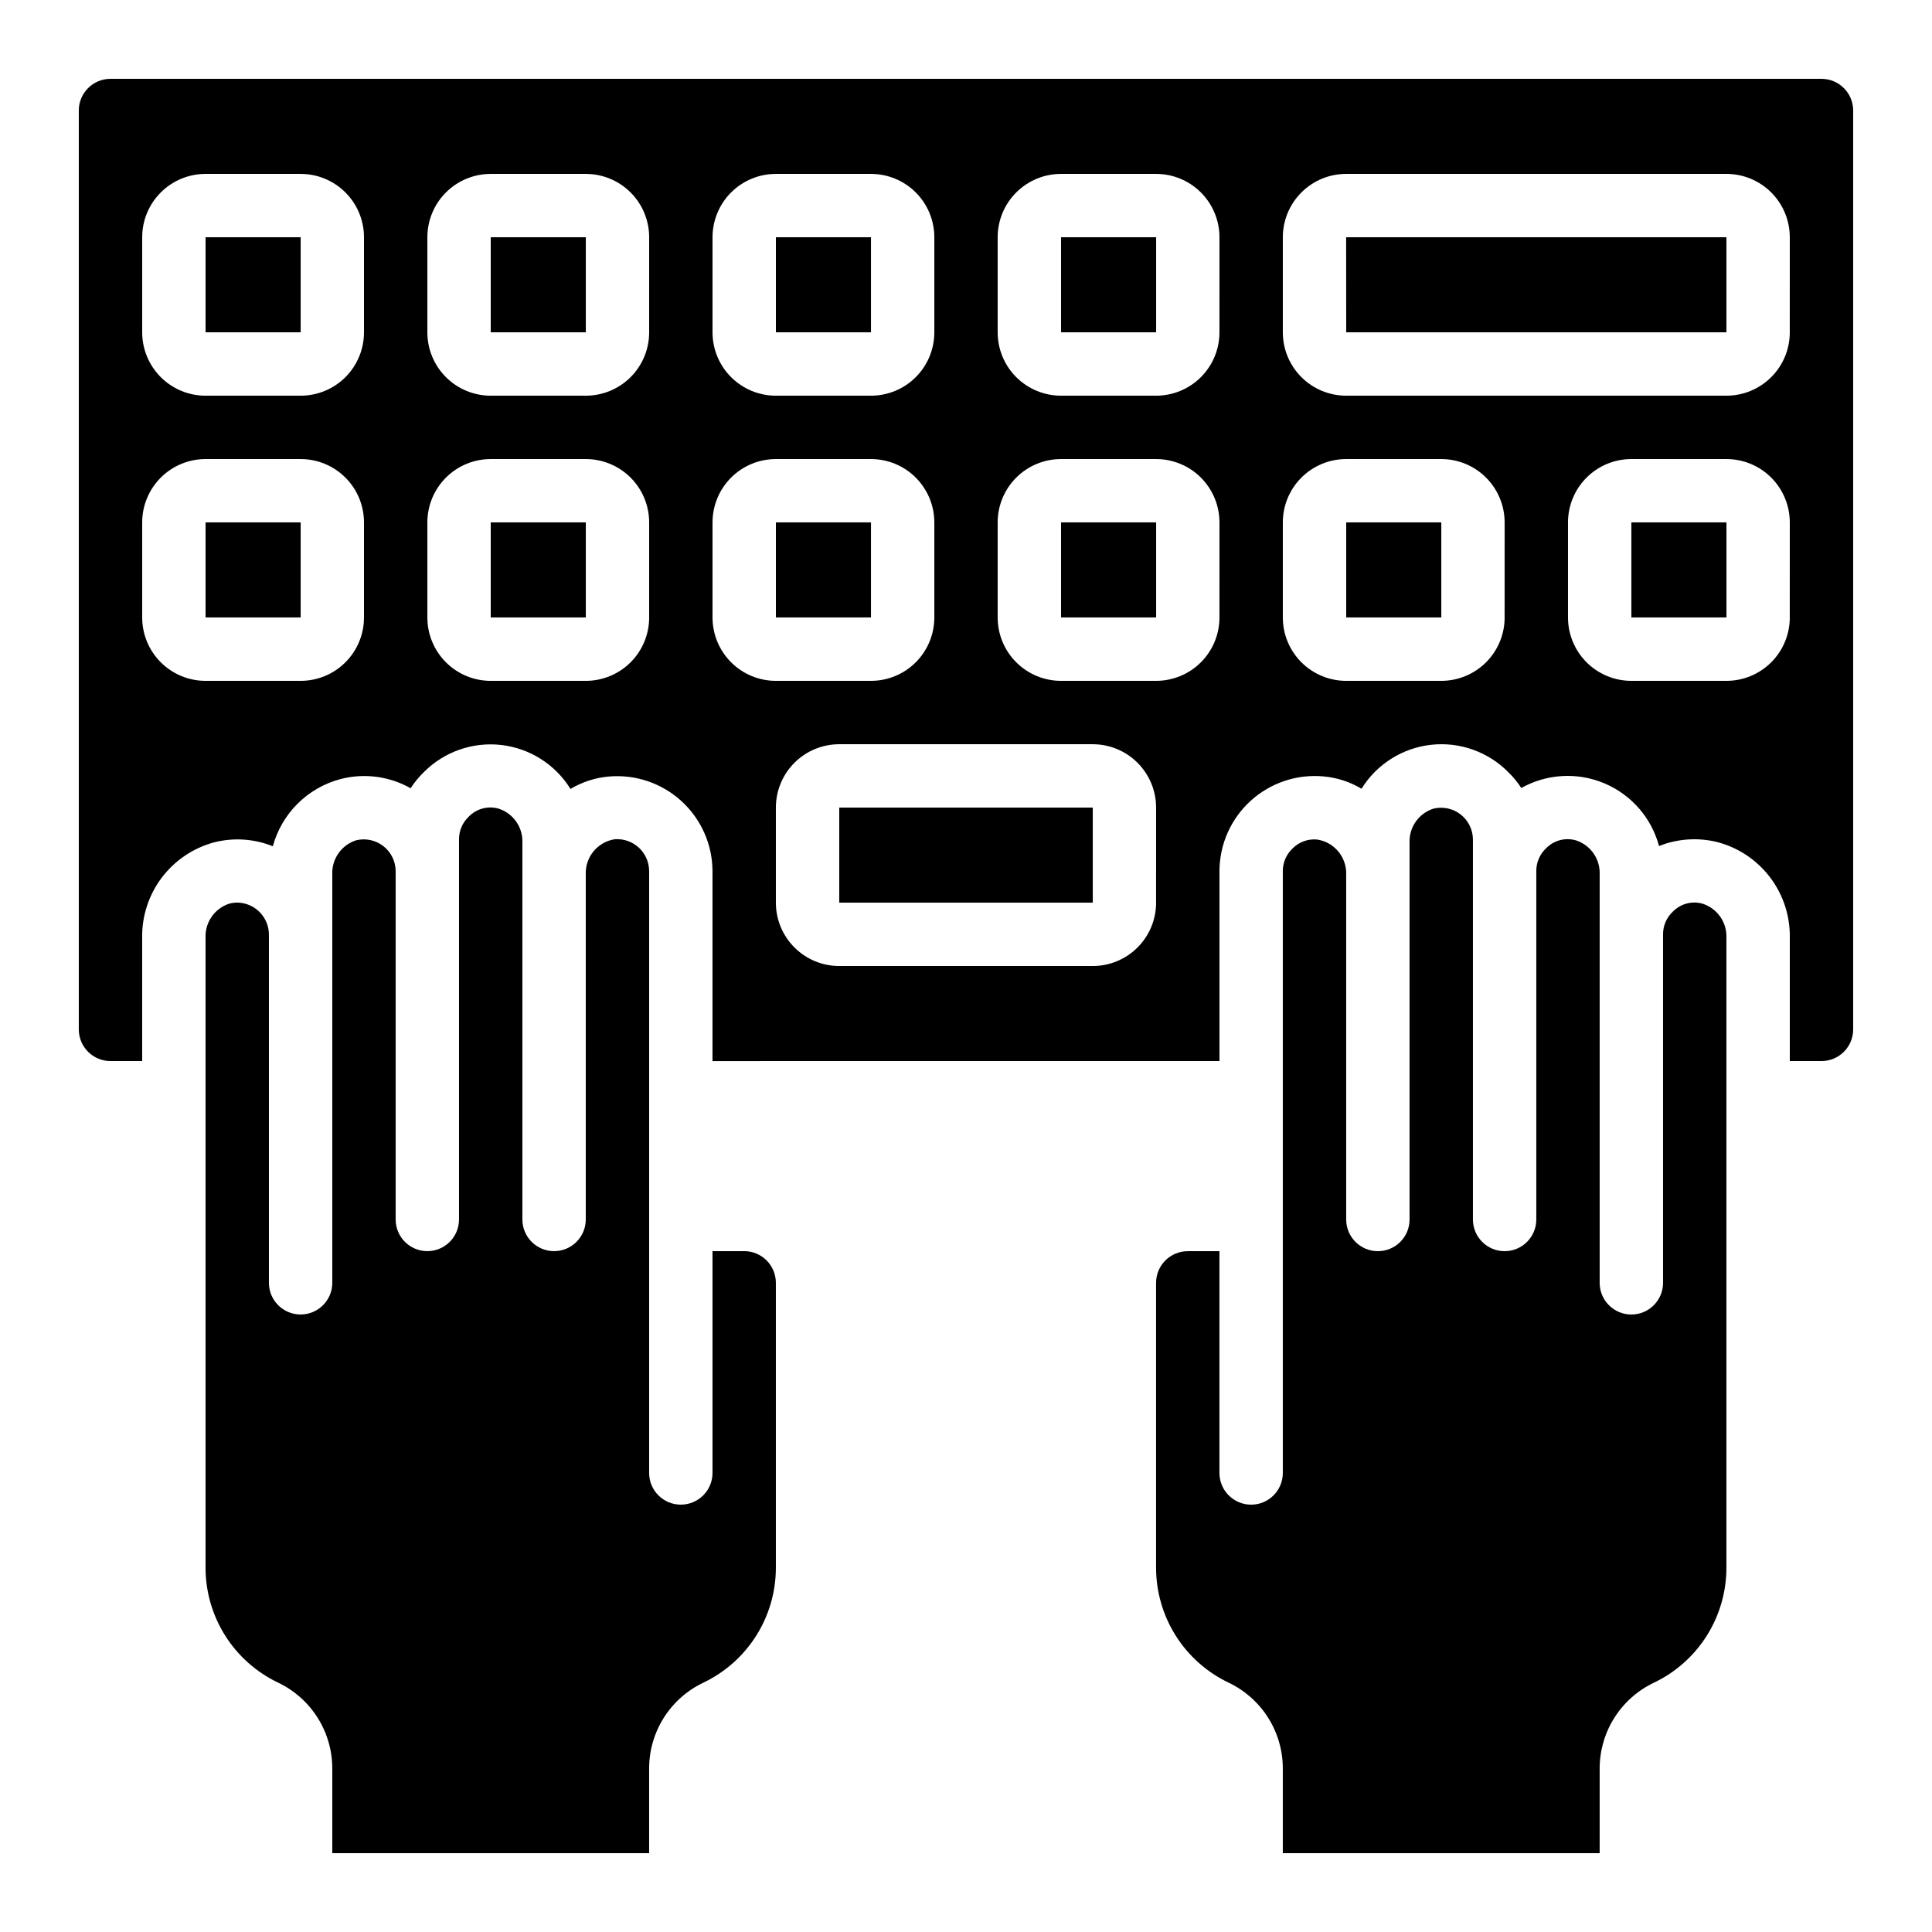
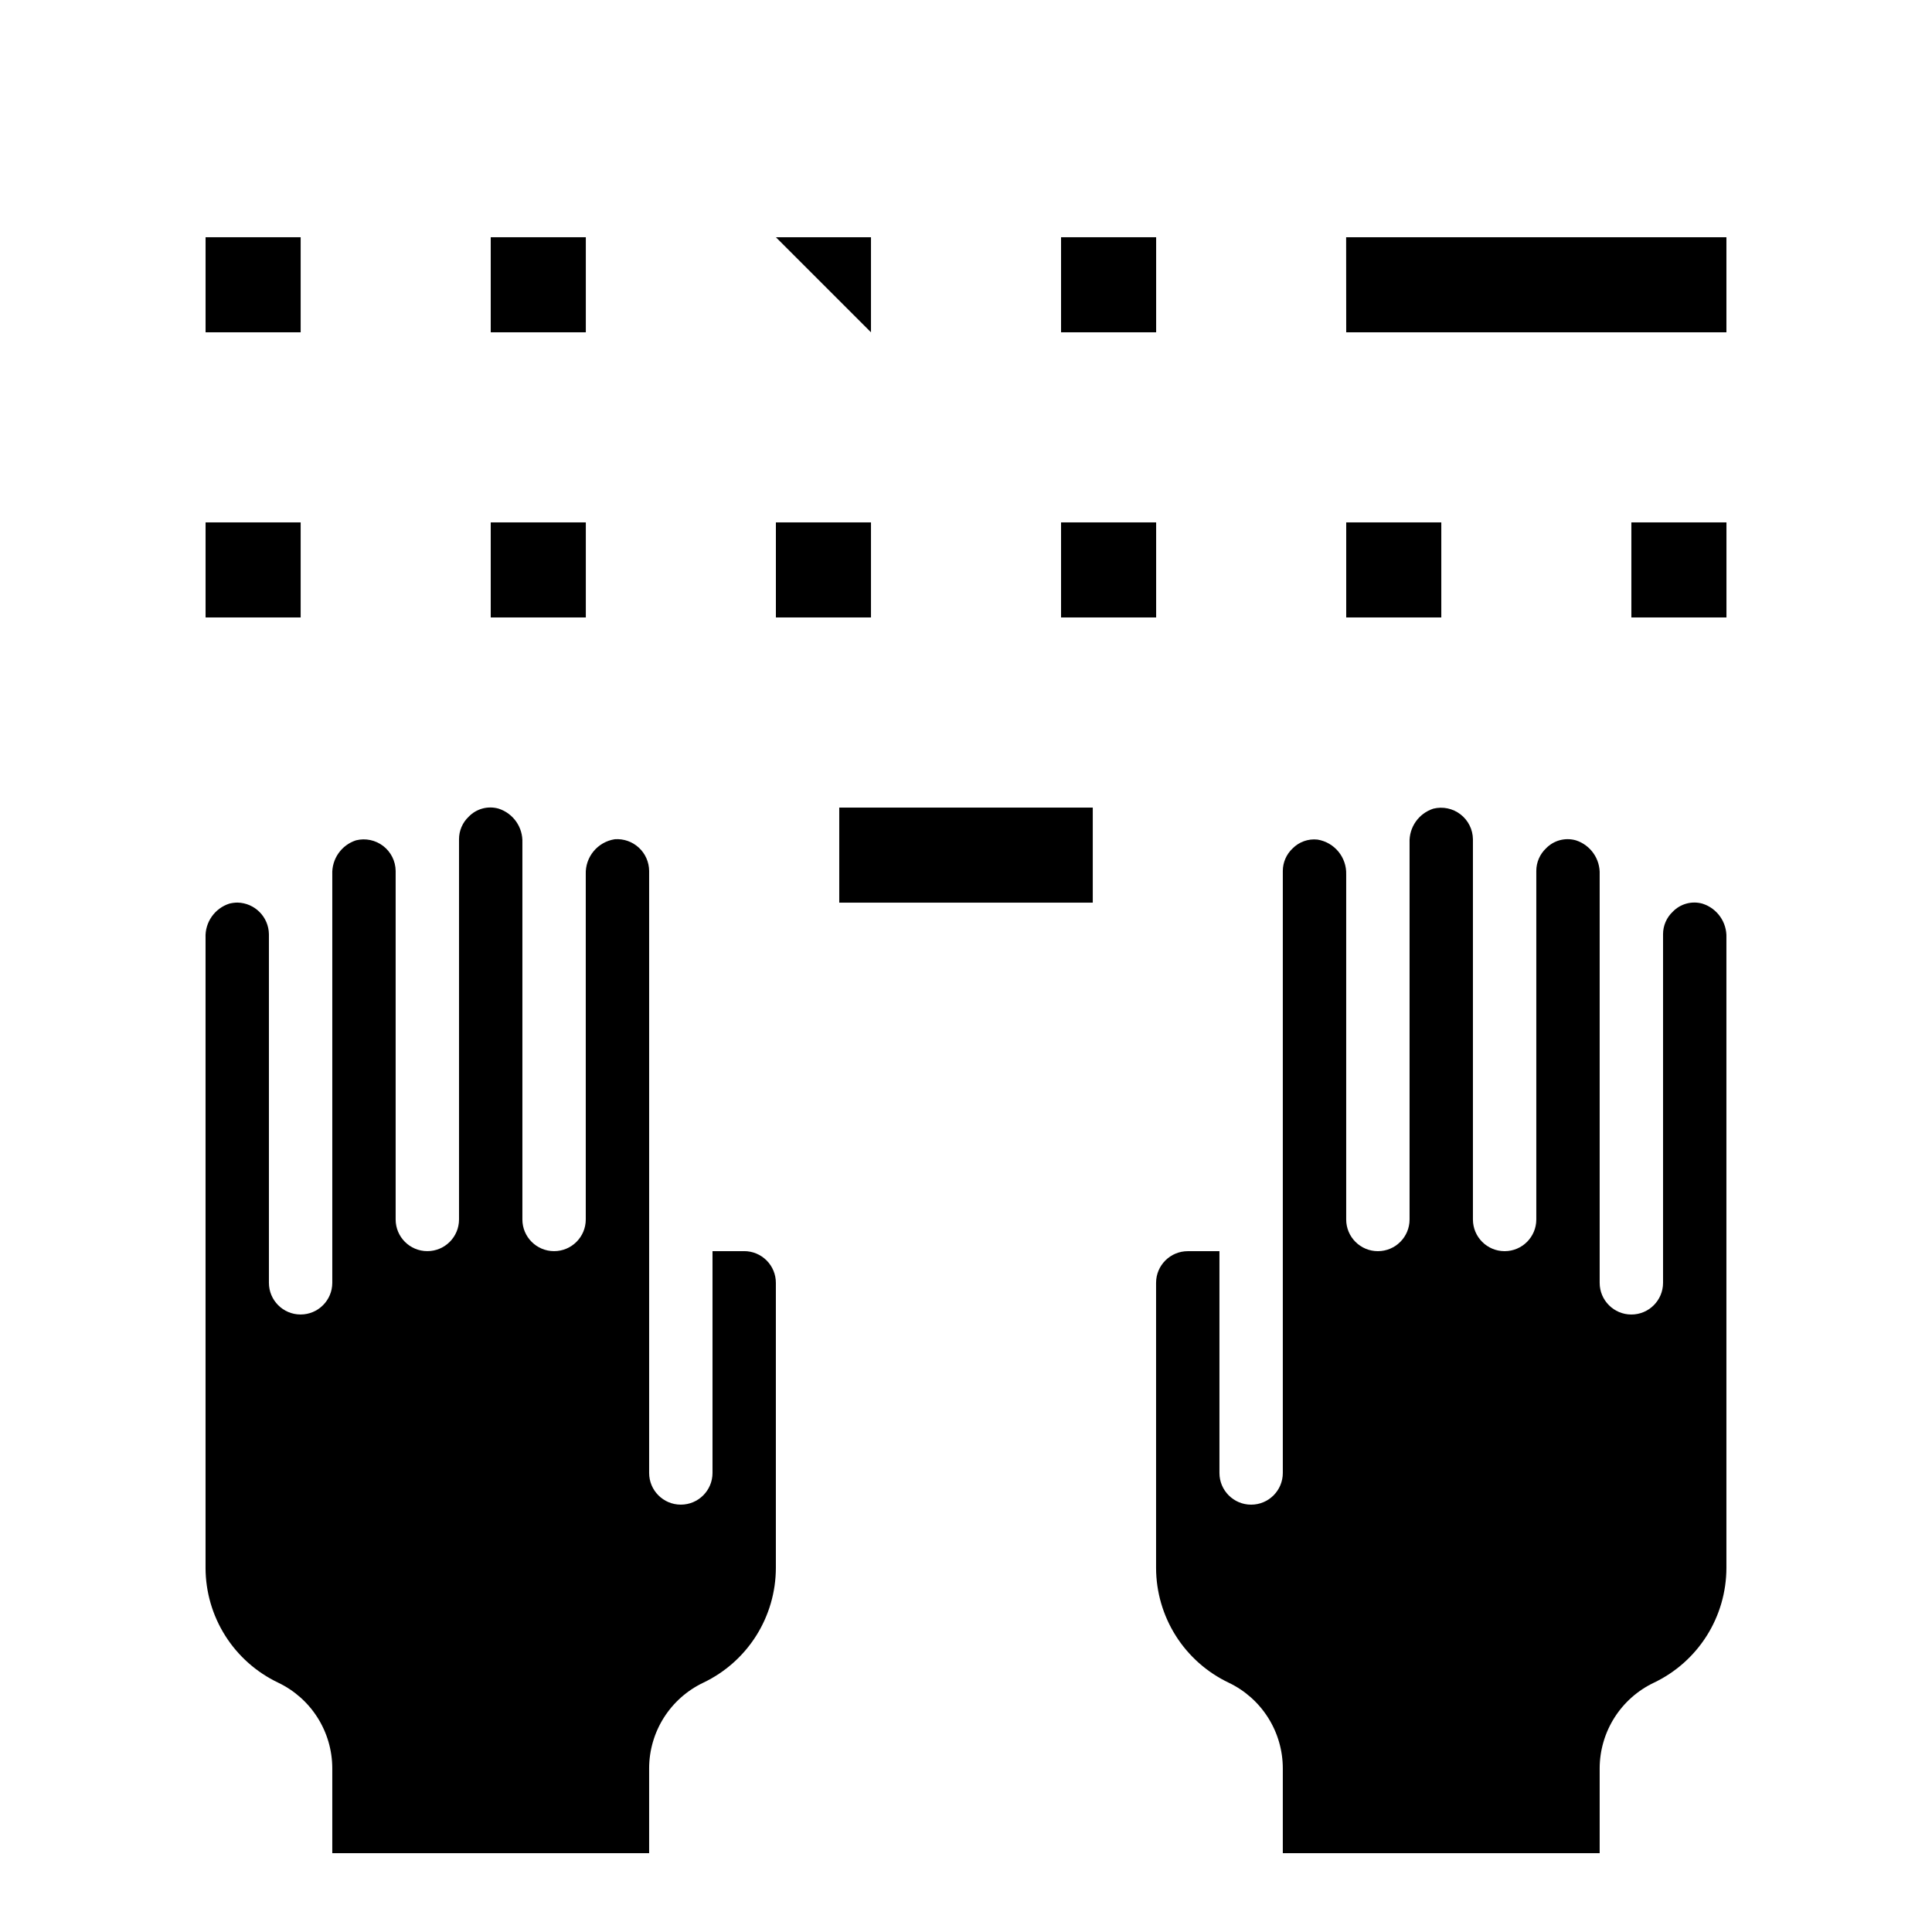
<svg xmlns="http://www.w3.org/2000/svg" fill="#000000" width="800px" height="800px" version="1.1" viewBox="144 144 512 512">
  <g>
-     <path d="m626.71 164.89h-453.43c-4.637 0-8.398 3.762-8.398 8.398v243.51c0 2.227 0.887 4.363 2.461 5.938 1.574 1.574 3.711 2.457 5.938 2.457h8.395v-32.664c-0.094-5.723 1.719-11.316 5.156-15.891 3.441-4.578 8.305-7.879 13.832-9.383 5.188-1.344 10.672-0.988 15.641 1.016 1.164-4.281 3.434-8.184 6.586-11.309 3.148-3.129 7.066-5.367 11.359-6.5 6.273-1.637 12.934-0.762 18.574 2.434 1.004-1.562 2.188-3.008 3.527-4.297 5.375-5.398 12.93-8.039 20.5-7.168 7.57 0.875 14.324 5.164 18.332 11.645 3.113-1.859 6.609-2.988 10.223-3.293 7.023-0.602 13.977 1.762 19.184 6.516 5.207 4.754 8.191 11.465 8.23 18.516v50.383l134.35-0.004v-50.379c0.031-7.07 3.019-13.809 8.246-18.57 5.227-4.766 12.211-7.121 19.254-6.496 3.586 0.309 7.055 1.426 10.145 3.277 4.031-6.512 10.832-10.805 18.445-11.648 7.609-0.84 15.184 1.867 20.539 7.34 1.273 1.242 2.398 2.621 3.359 4.113 6.754-3.789 14.879-4.246 22.012-1.242 7.137 3.008 12.484 9.141 14.492 16.617 4.981-1.98 10.461-2.328 15.648-0.992 5.535 1.504 10.41 4.809 13.852 9.395 3.445 4.586 5.258 10.191 5.152 15.922v32.664h8.398-0.004c2.231 0 4.363-0.883 5.938-2.457 1.578-1.574 2.461-3.711 2.461-5.938v-243.51c0-2.227-0.883-4.363-2.461-5.938-1.574-1.574-3.707-2.461-5.938-2.461zm-386.25 142.75c0 4.453-1.766 8.727-4.918 11.875-3.148 3.148-7.422 4.918-11.875 4.918h-25.188c-4.457 0-8.727-1.77-11.875-4.918-3.152-3.148-4.922-7.422-4.922-11.875v-25.191c0-4.453 1.77-8.723 4.922-11.875 3.148-3.148 7.418-4.918 11.875-4.918h25.188c4.453 0 8.727 1.77 11.875 4.918 3.152 3.152 4.918 7.422 4.918 11.875zm0-75.57c0 4.453-1.766 8.727-4.918 11.875-3.148 3.148-7.422 4.918-11.875 4.918h-25.188c-4.457 0-8.727-1.77-11.875-4.918-3.152-3.148-4.922-7.422-4.922-11.875v-25.191c0-4.453 1.77-8.727 4.922-11.875 3.148-3.148 7.418-4.918 11.875-4.918h25.188c4.453 0 8.727 1.77 11.875 4.918 3.152 3.148 4.918 7.422 4.918 11.875zm75.57 75.57h0.004c0 4.453-1.77 8.727-4.918 11.875-3.152 3.148-7.422 4.918-11.875 4.918h-25.191c-4.453 0-8.727-1.77-11.875-4.918-3.148-3.148-4.918-7.422-4.918-11.875v-25.191c0-4.453 1.77-8.723 4.918-11.875 3.148-3.148 7.422-4.918 11.875-4.918h25.191c4.453 0 8.723 1.77 11.875 4.918 3.148 3.152 4.918 7.422 4.918 11.875zm0-75.57h0.004c0 4.453-1.77 8.727-4.918 11.875-3.152 3.148-7.422 4.918-11.875 4.918h-25.191c-4.453 0-8.727-1.77-11.875-4.918s-4.918-7.422-4.918-11.875v-25.191c0-4.453 1.77-8.727 4.918-11.875 3.148-3.148 7.422-4.918 11.875-4.918h25.191c4.453 0 8.723 1.77 11.875 4.918 3.148 3.148 4.918 7.422 4.918 11.875zm16.793-25.191h0.004c0-4.453 1.77-8.727 4.918-11.875 3.148-3.148 7.422-4.918 11.875-4.918h25.191c4.453 0 8.727 1.77 11.875 4.918 3.148 3.148 4.918 7.422 4.918 11.875v25.191c0 4.453-1.77 8.727-4.918 11.875-3.148 3.148-7.422 4.918-11.875 4.918h-25.191c-4.453 0-8.727-1.77-11.875-4.918-3.148-3.148-4.918-7.422-4.918-11.875zm0 100.76 0.004-25.191c0-4.453 1.77-8.723 4.918-11.875 3.148-3.148 7.422-4.918 11.875-4.918h25.191c4.453 0 8.727 1.77 11.875 4.918 3.148 3.152 4.918 7.422 4.918 11.875v25.191c0 4.453-1.77 8.727-4.918 11.875-3.148 3.148-7.422 4.918-11.875 4.918h-25.191c-4.453 0-8.727-1.77-11.875-4.918-3.148-3.148-4.918-7.422-4.918-11.875zm117.55 75.57h0.004c0 4.457-1.77 8.727-4.918 11.875-3.148 3.152-7.422 4.922-11.875 4.922h-67.176c-4.453 0-8.723-1.77-11.875-4.922-3.148-3.148-4.918-7.418-4.918-11.875v-25.188c0-4.457 1.77-8.727 4.918-11.875 3.152-3.152 7.422-4.918 11.875-4.918h67.176c4.453 0 8.727 1.766 11.875 4.918 3.148 3.148 4.918 7.418 4.918 11.875zm16.793-75.57h0.004c0 4.453-1.77 8.727-4.918 11.875-3.148 3.148-7.422 4.918-11.875 4.918h-25.191c-4.453 0-8.723-1.77-11.875-4.918-3.148-3.148-4.918-7.422-4.918-11.875v-25.191c0-4.453 1.77-8.723 4.918-11.875 3.152-3.148 7.422-4.918 11.875-4.918h25.191c4.453 0 8.727 1.77 11.875 4.918 3.148 3.152 4.918 7.422 4.918 11.875zm0-75.57h0.004c0 4.453-1.77 8.727-4.918 11.875-3.148 3.148-7.422 4.918-11.875 4.918h-25.191c-4.453 0-8.723-1.77-11.875-4.918-3.148-3.148-4.918-7.422-4.918-11.875v-25.191c0-4.453 1.77-8.727 4.918-11.875 3.152-3.148 7.422-4.918 11.875-4.918h25.191c4.453 0 8.727 1.77 11.875 4.918 3.148 3.148 4.918 7.422 4.918 11.875zm75.57 75.57h0.008c0 4.453-1.77 8.727-4.922 11.875-3.148 3.148-7.418 4.918-11.875 4.918h-25.188c-4.457 0-8.727-1.77-11.875-4.918-3.152-3.148-4.922-7.422-4.922-11.875v-25.191c0-4.453 1.77-8.723 4.922-11.875 3.148-3.148 7.418-4.918 11.875-4.918h25.191-0.004c4.457 0 8.727 1.77 11.875 4.918 3.152 3.152 4.922 7.422 4.922 11.875zm75.57 0h0.008c0 4.453-1.77 8.727-4.918 11.875-3.152 3.148-7.422 4.918-11.875 4.918h-25.191c-4.453 0-8.727-1.77-11.875-4.918-3.148-3.148-4.918-7.422-4.918-11.875v-25.191c0-4.453 1.77-8.723 4.918-11.875 3.148-3.148 7.422-4.918 11.875-4.918h25.191c4.453 0 8.723 1.77 11.875 4.918 3.148 3.152 4.918 7.422 4.918 11.875zm0-75.57h0.008c0 4.453-1.77 8.727-4.918 11.875-3.152 3.148-7.422 4.918-11.875 4.918h-100.76c-4.457 0-8.727-1.77-11.875-4.918-3.152-3.148-4.922-7.422-4.922-11.875v-25.191c0-4.453 1.77-8.727 4.922-11.875 3.148-3.148 7.418-4.918 11.875-4.918h100.76c4.453 0 8.723 1.77 11.875 4.918 3.148 3.148 4.918 7.422 4.918 11.875z" />
    <path d="m349.62 282.44h25.199v25.191h-25.199z" />
    <path d="m500.74 206.87 0.02 25.191h100.76v-25.191z" />
    <path d="m595.21 383.49c-2.828-0.812-5.875 0.008-7.918 2.133-1.645 1.551-2.574 3.715-2.566 5.977v92.363c0 4.641-3.762 8.398-8.398 8.398s-8.398-3.758-8.398-8.398v-108.23c0.168-4.086-2.41-7.781-6.305-9.035-2.832-0.809-5.879 0.012-7.918 2.133-1.645 1.555-2.574 3.719-2.57 5.981v92.363c0 4.641-3.758 8.398-8.395 8.398-4.641 0-8.398-3.758-8.398-8.398v-100.76c-0.031-2.582-1.238-5.012-3.281-6.59-2.043-1.582-4.699-2.141-7.207-1.52-3.891 1.254-6.473 4.949-6.305 9.035v99.836c0 4.641-3.762 8.398-8.398 8.398s-8.395-3.758-8.395-8.398v-91.441c0.145-4.547-3.109-8.5-7.602-9.234-2.453-0.273-4.898 0.602-6.625 2.367-1.637 1.543-2.566 3.695-2.57 5.945v159.54c0 4.637-3.758 8.398-8.395 8.398-4.637 0-8.398-3.762-8.398-8.398v-58.777h-8.395c-4.637 0-8.398 3.758-8.398 8.395v75.574c0.016 6.359 1.832 12.586 5.231 17.965 3.402 5.375 8.258 9.676 14 12.414 4.289 2.043 7.914 5.258 10.453 9.273 2.539 4.012 3.894 8.664 3.902 13.414v22.504h83.969v-22.504c0.016-4.746 1.371-9.395 3.91-13.406s6.164-7.223 10.449-9.266c5.746-2.738 10.602-7.043 14.004-12.422 3.402-5.379 5.211-11.609 5.227-17.973v-167.02c0.164-4.086-2.414-7.781-6.309-9.031z" />
    <path d="m576.33 282.44h25.199v25.191h-25.199z" />
    <path d="m341.22 475.57h-8.398v58.777c0 4.637-3.758 8.398-8.398 8.398-4.637 0-8.395-3.762-8.395-8.398v-159.54c-0.02-2.348-1.008-4.582-2.731-6.172-1.727-1.594-4.031-2.398-6.371-2.227-4.562 0.703-7.871 4.711-7.691 9.32v91.441c0 4.641-3.762 8.398-8.398 8.398-4.637 0-8.398-3.758-8.398-8.398v-99.836c0.168-4.086-2.41-7.781-6.305-9.035-2.832-0.809-5.875 0.012-7.918 2.133-1.645 1.551-2.574 3.715-2.57 5.977v100.76c0 4.641-3.758 8.398-8.395 8.398-4.641 0-8.398-3.758-8.398-8.398v-92.363c-0.027-2.582-1.238-5.012-3.281-6.594-2.043-1.578-4.699-2.141-7.207-1.52-3.891 1.254-6.473 4.949-6.305 9.035v108.23c0 4.641-3.762 8.398-8.398 8.398-4.637 0-8.395-3.758-8.395-8.398v-92.363c-0.059-4.582-3.734-8.293-8.312-8.398-0.734 0.004-1.465 0.098-2.176 0.277-3.898 1.254-6.477 4.957-6.305 9.043v167.02c0.016 6.359 1.828 12.586 5.231 17.965 3.402 5.375 8.254 9.676 13.996 12.414 4.289 2.043 7.914 5.258 10.453 9.273 2.543 4.012 3.894 8.664 3.906 13.414v22.504h83.969v-22.504c0.012-4.746 1.367-9.395 3.906-13.406 2.543-4.012 6.164-7.223 10.453-9.266 5.742-2.738 10.598-7.043 14-12.422 3.402-5.379 5.215-11.609 5.227-17.973v-75.574c0-2.227-0.883-4.359-2.461-5.934-1.574-1.578-3.707-2.461-5.934-2.461z" />
    <path d="m425.19 282.44h25.199v25.191h-25.199z" />
-     <path d="m349.62 206.87h25.199v25.191h-25.199z" />
+     <path d="m349.62 206.87h25.199v25.191z" />
    <path d="m366.41 358.02h67.184v25.191h-67.184z" />
    <path d="m274.05 282.44h25.199v25.191h-25.199z" />
    <path d="m500.76 282.44h25.199v25.191h-25.199z" />
    <path d="m198.48 206.87h25.199v25.191h-25.199z" />
    <path d="m198.48 282.44h25.199v25.191h-25.199z" />
    <path d="m274.05 206.87h25.199v25.191h-25.199z" />
    <path d="m425.19 206.87h25.199v25.191h-25.199z" />
  </g>
</svg>